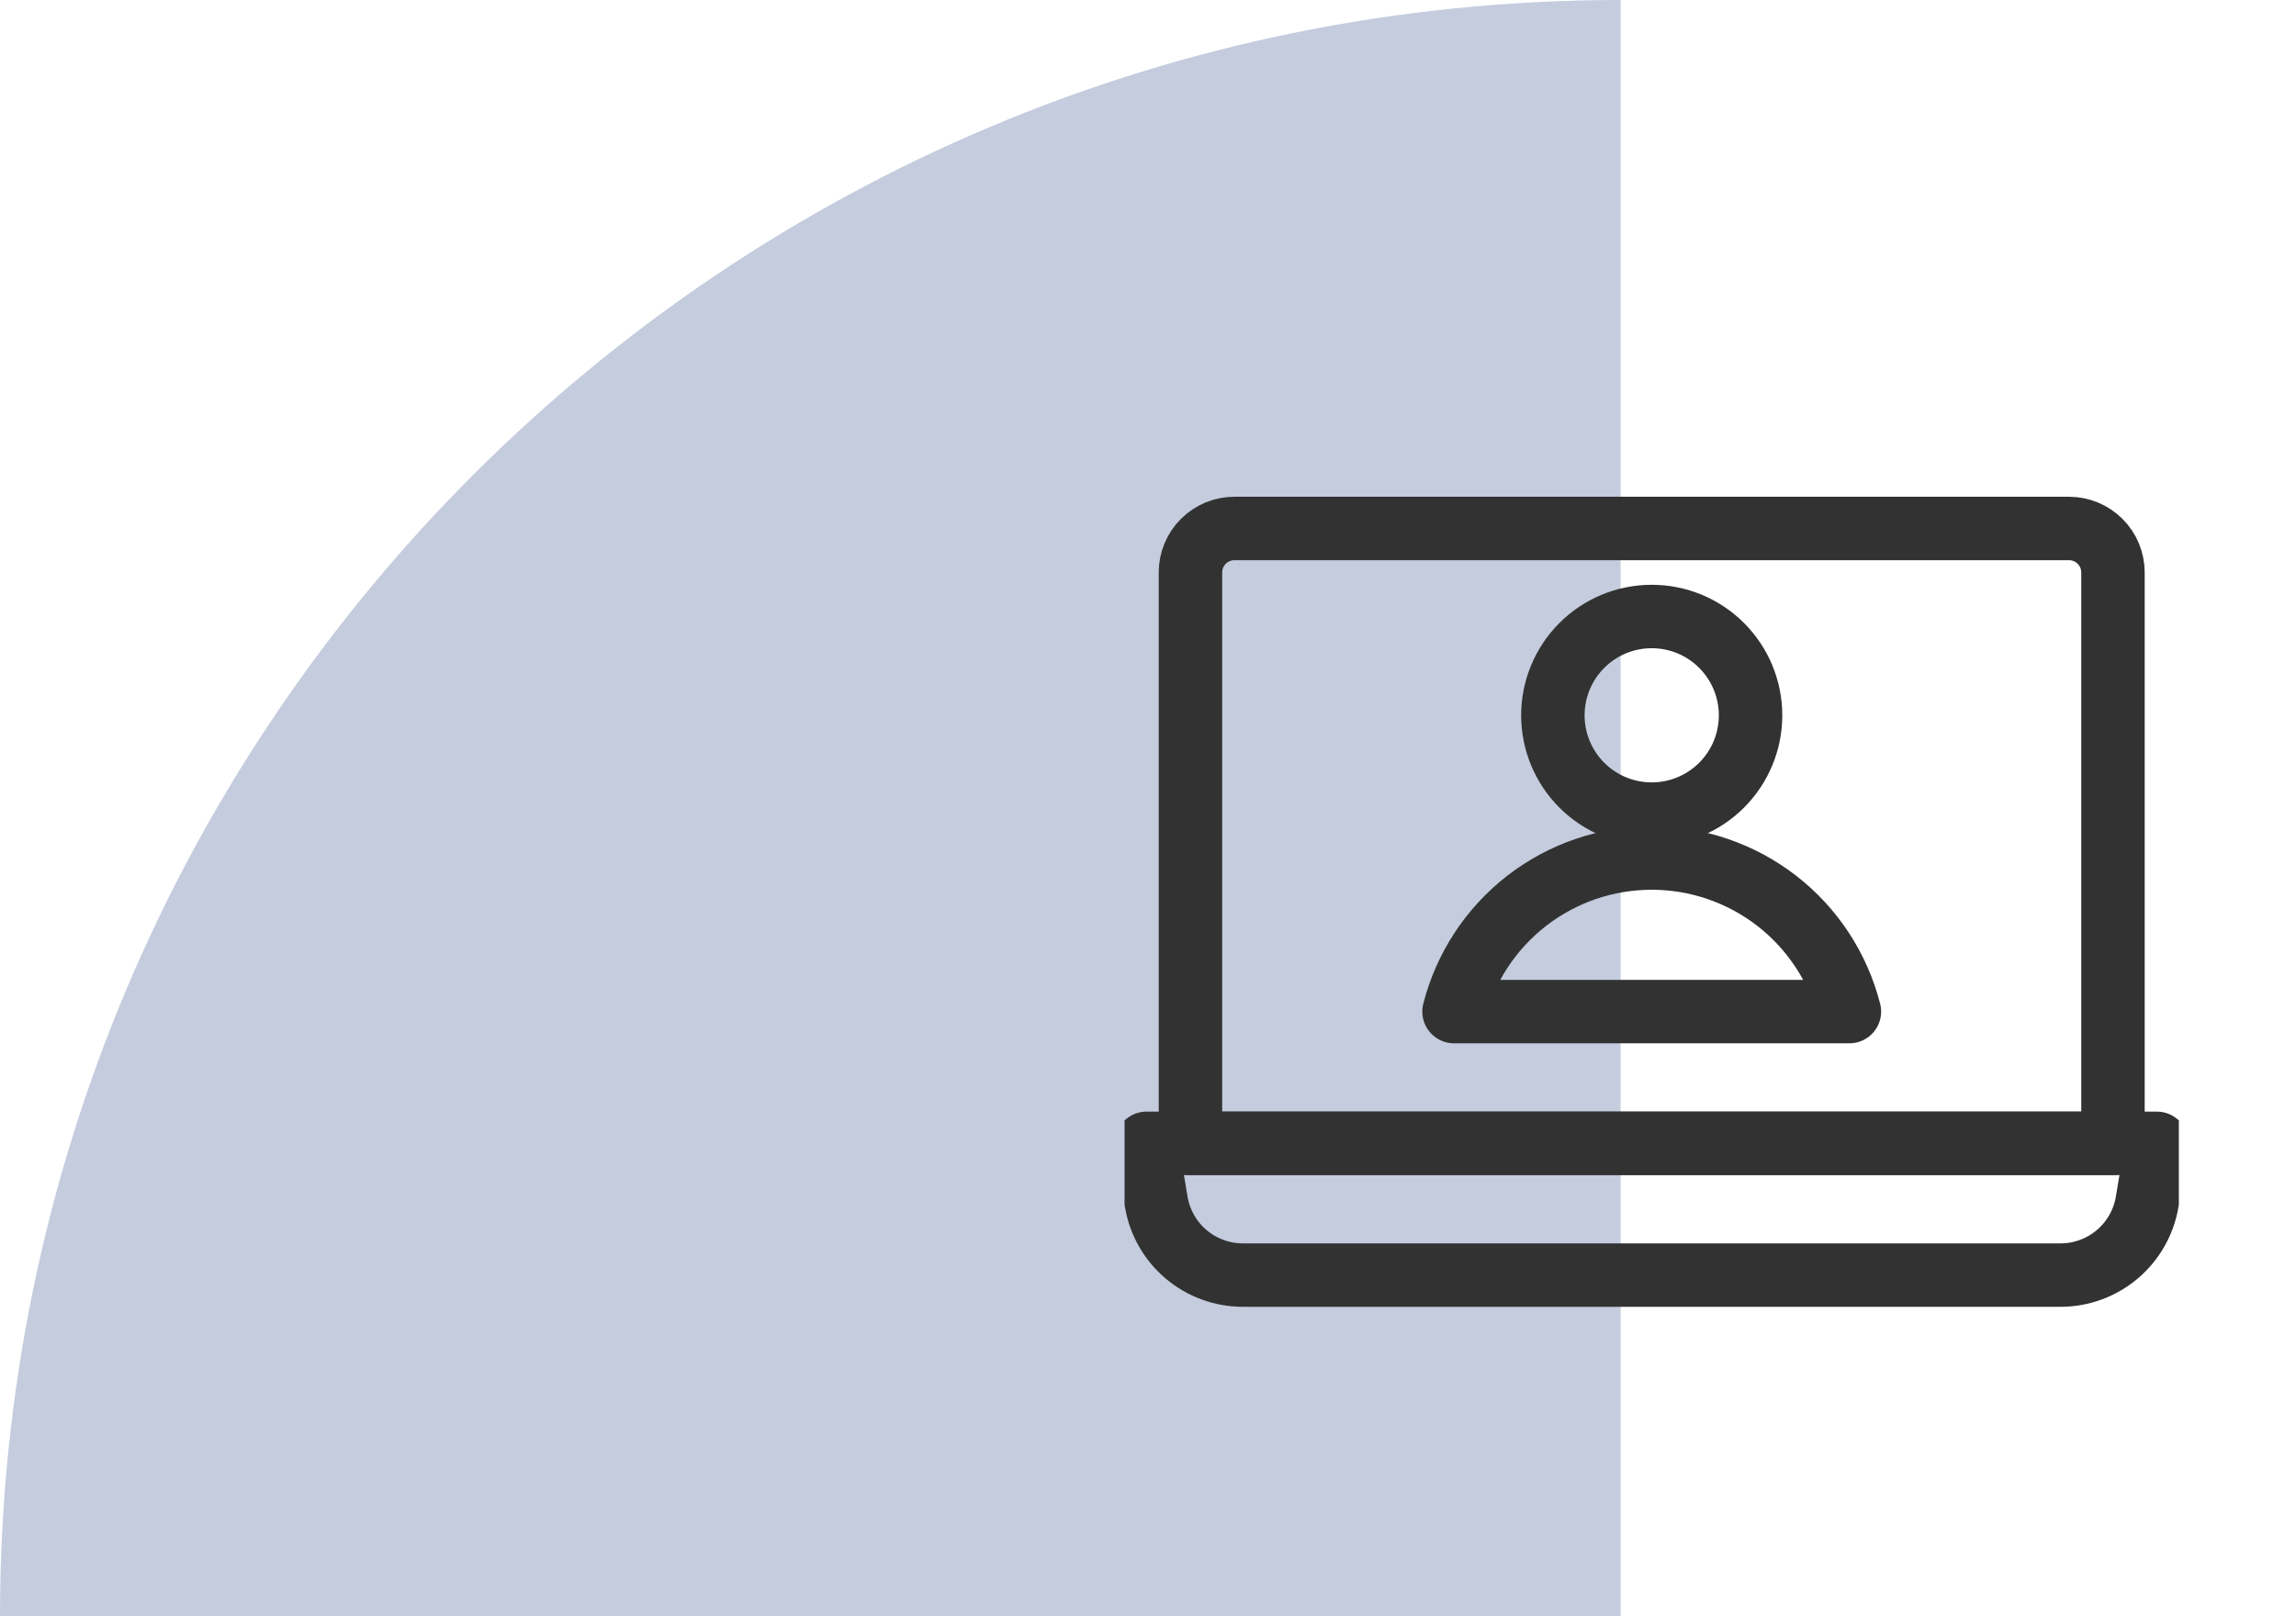
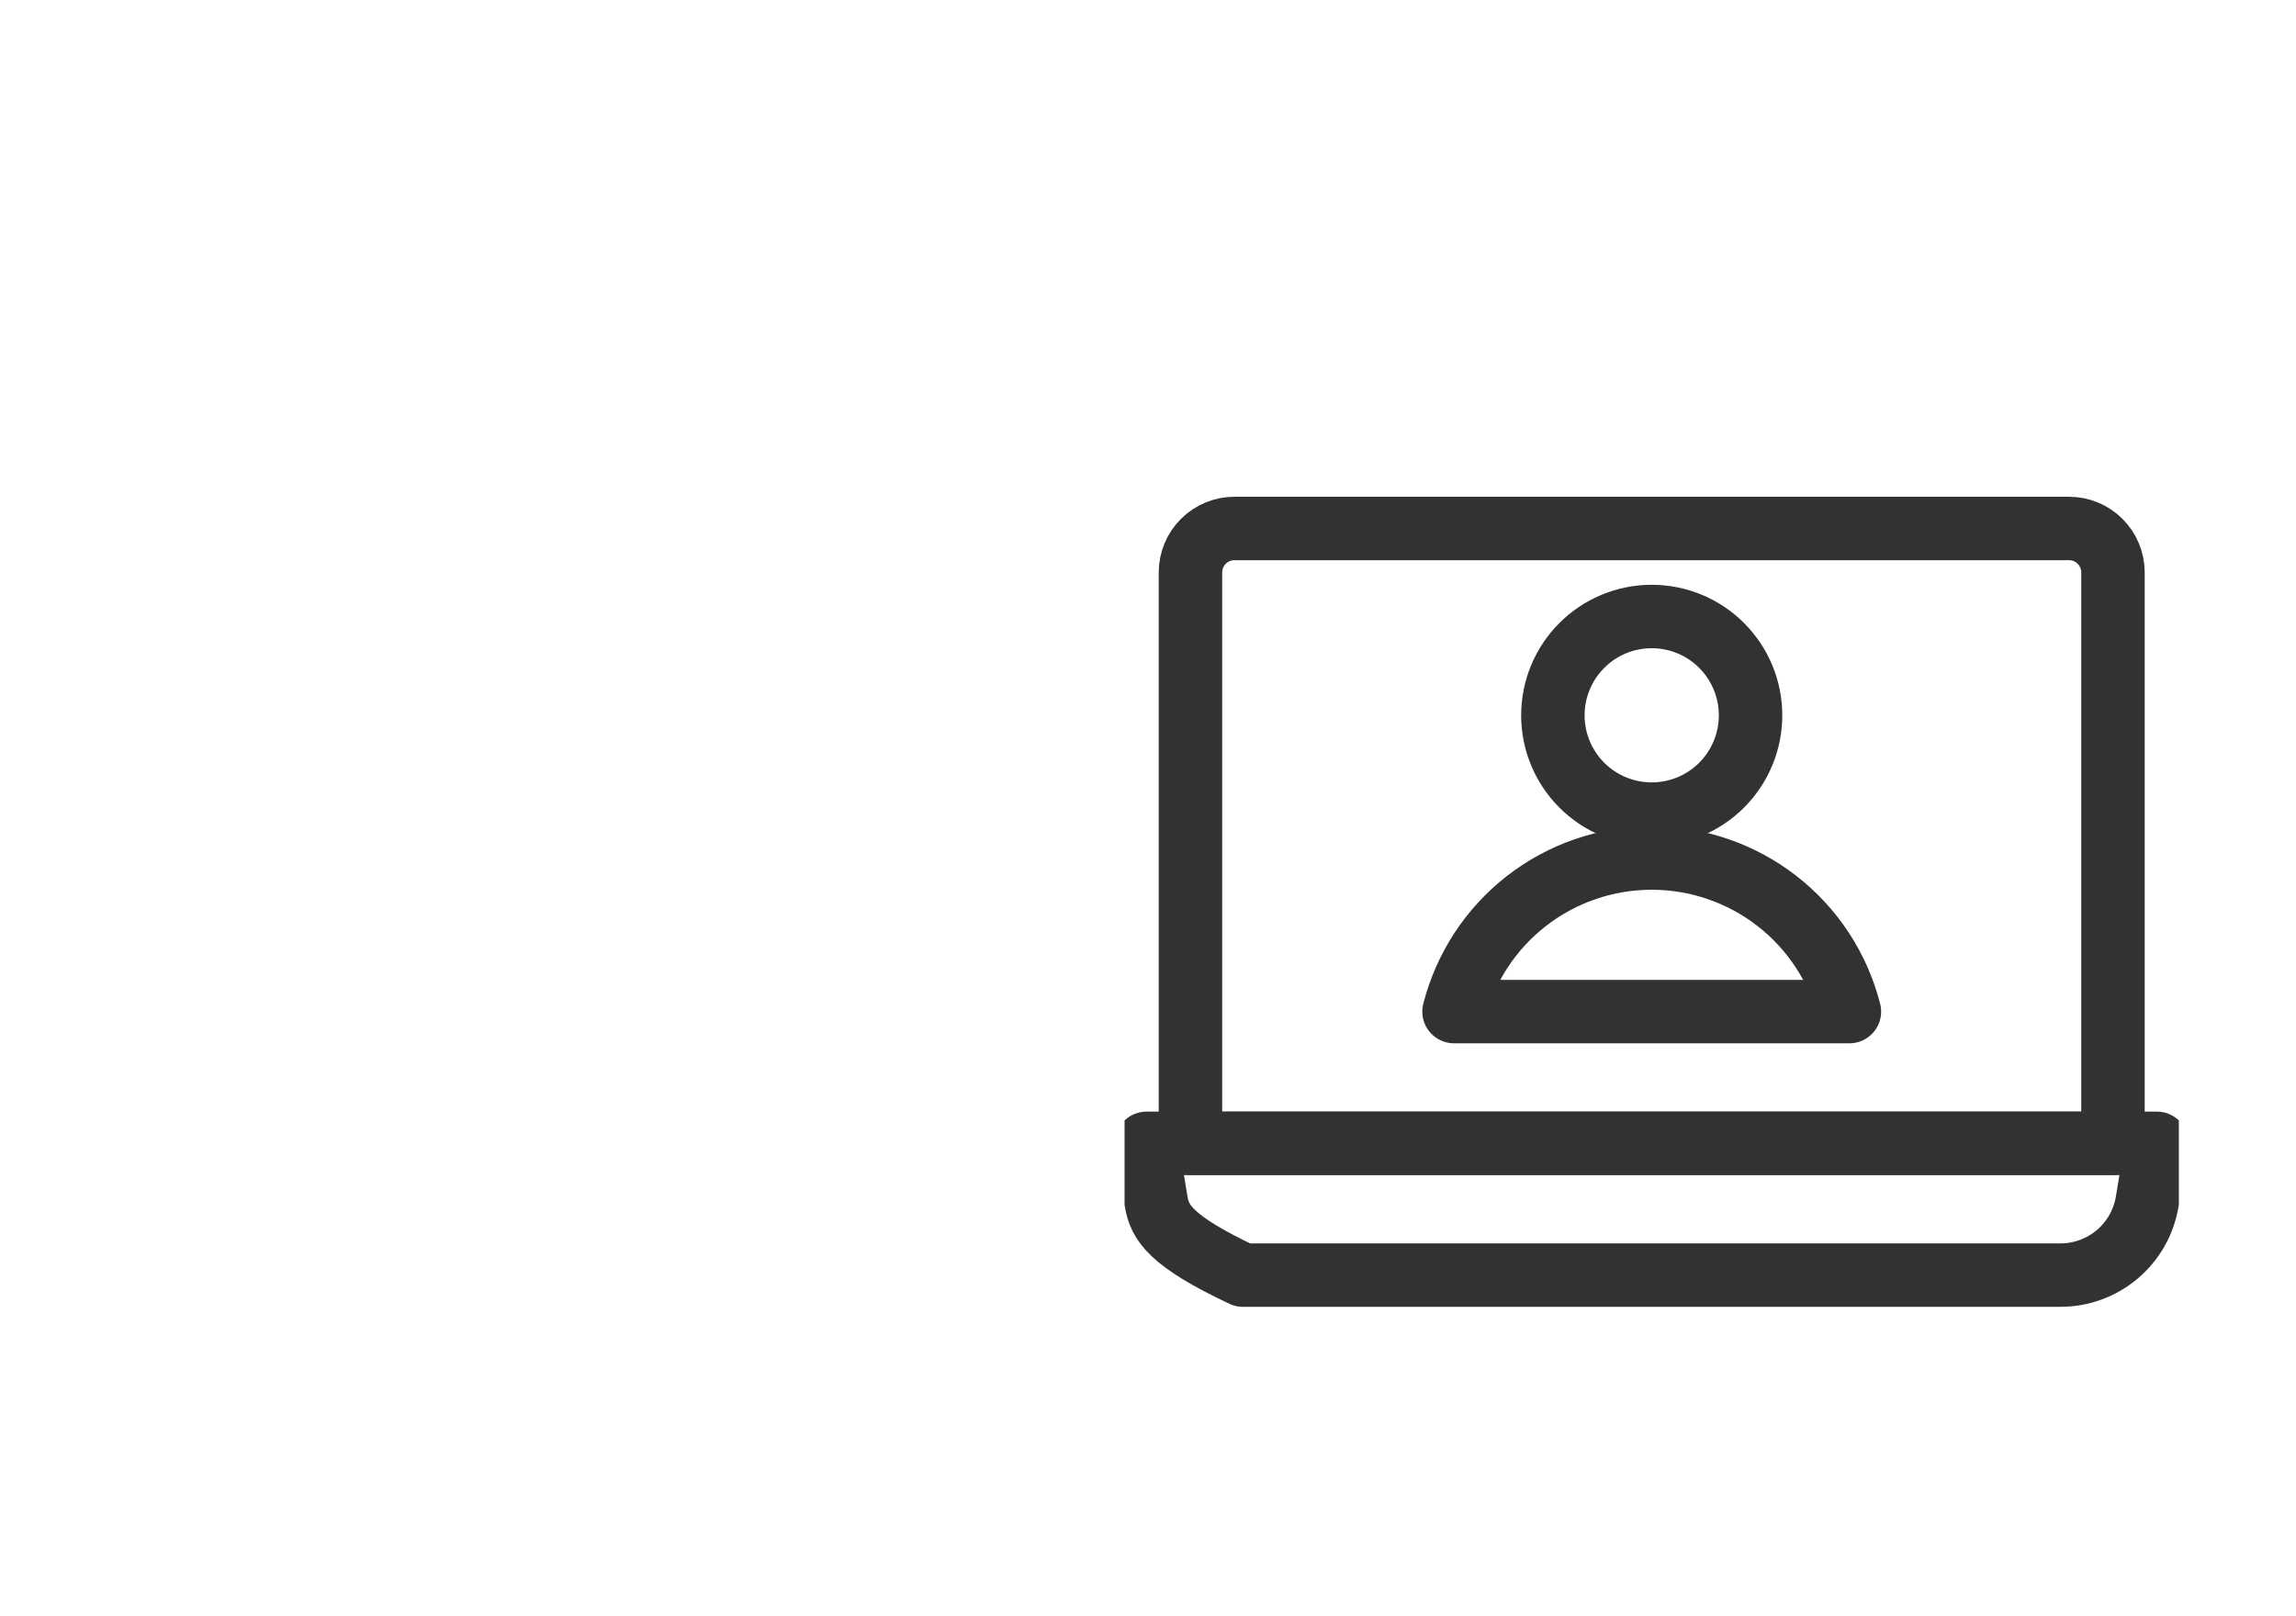
<svg xmlns="http://www.w3.org/2000/svg" width="98" height="69" viewBox="0 0 98 69" fill="none">
-   <path d="M69.172 69H0C0 30.892 30.97 0 69.172 0V69Z" fill="#C4CCDE" />
  <g clip-path="url(#clip0)">
-     <path d="M87.949 54.438H53.051C52.165 54.438 51.307 54.124 50.629 53.552C49.952 52.98 49.499 52.186 49.352 51.312L48.938 48.812H92.062L91.648 51.304C91.502 52.18 91.05 52.975 90.373 53.549C89.695 54.123 88.836 54.438 87.949 54.438Z" stroke="#323232" stroke-width="2.708" stroke-linecap="round" stroke-linejoin="round" />
+     <path d="M87.949 54.438H53.051C49.952 52.98 49.499 52.186 49.352 51.312L48.938 48.812H92.062L91.648 51.304C91.502 52.18 91.05 52.975 90.373 53.549C89.695 54.123 88.836 54.438 87.949 54.438Z" stroke="#323232" stroke-width="2.708" stroke-linecap="round" stroke-linejoin="round" />
    <path d="M52.688 22.562H88.312C88.81 22.562 89.287 22.76 89.638 23.112C89.99 23.463 90.188 23.94 90.188 24.438V48.812H50.812V24.438C50.812 23.94 51.01 23.463 51.362 23.112C51.713 22.76 52.19 22.562 52.688 22.562V22.562Z" stroke="#323232" stroke-width="2.708" stroke-linecap="round" stroke-linejoin="round" />
    <path d="M66.281 30.539C66.281 31.658 66.726 32.731 67.517 33.522C68.308 34.313 69.381 34.757 70.5 34.757C71.619 34.757 72.692 34.313 73.483 33.522C74.274 32.731 74.719 31.658 74.719 30.539C74.719 29.42 74.274 28.347 73.483 27.556C72.692 26.764 71.619 26.32 70.5 26.32C69.381 26.32 68.308 26.764 67.517 27.556C66.726 28.347 66.281 29.42 66.281 30.539V30.539Z" stroke="#323232" stroke-width="2.708" stroke-linecap="round" stroke-linejoin="round" />
    <path d="M78.938 43.188C78.459 41.313 77.371 39.65 75.843 38.463C74.315 37.276 72.435 36.632 70.5 36.632C68.565 36.632 66.685 37.276 65.157 38.463C63.63 39.65 62.541 41.313 62.062 43.188H78.938Z" stroke="#323232" stroke-width="2.708" stroke-linecap="round" stroke-linejoin="round" />
  </g>
  <defs>
    <clipPath id="clip0">
      <rect width="45" height="45" fill="white" transform="translate(48 16)" />
    </clipPath>
  </defs>
</svg>